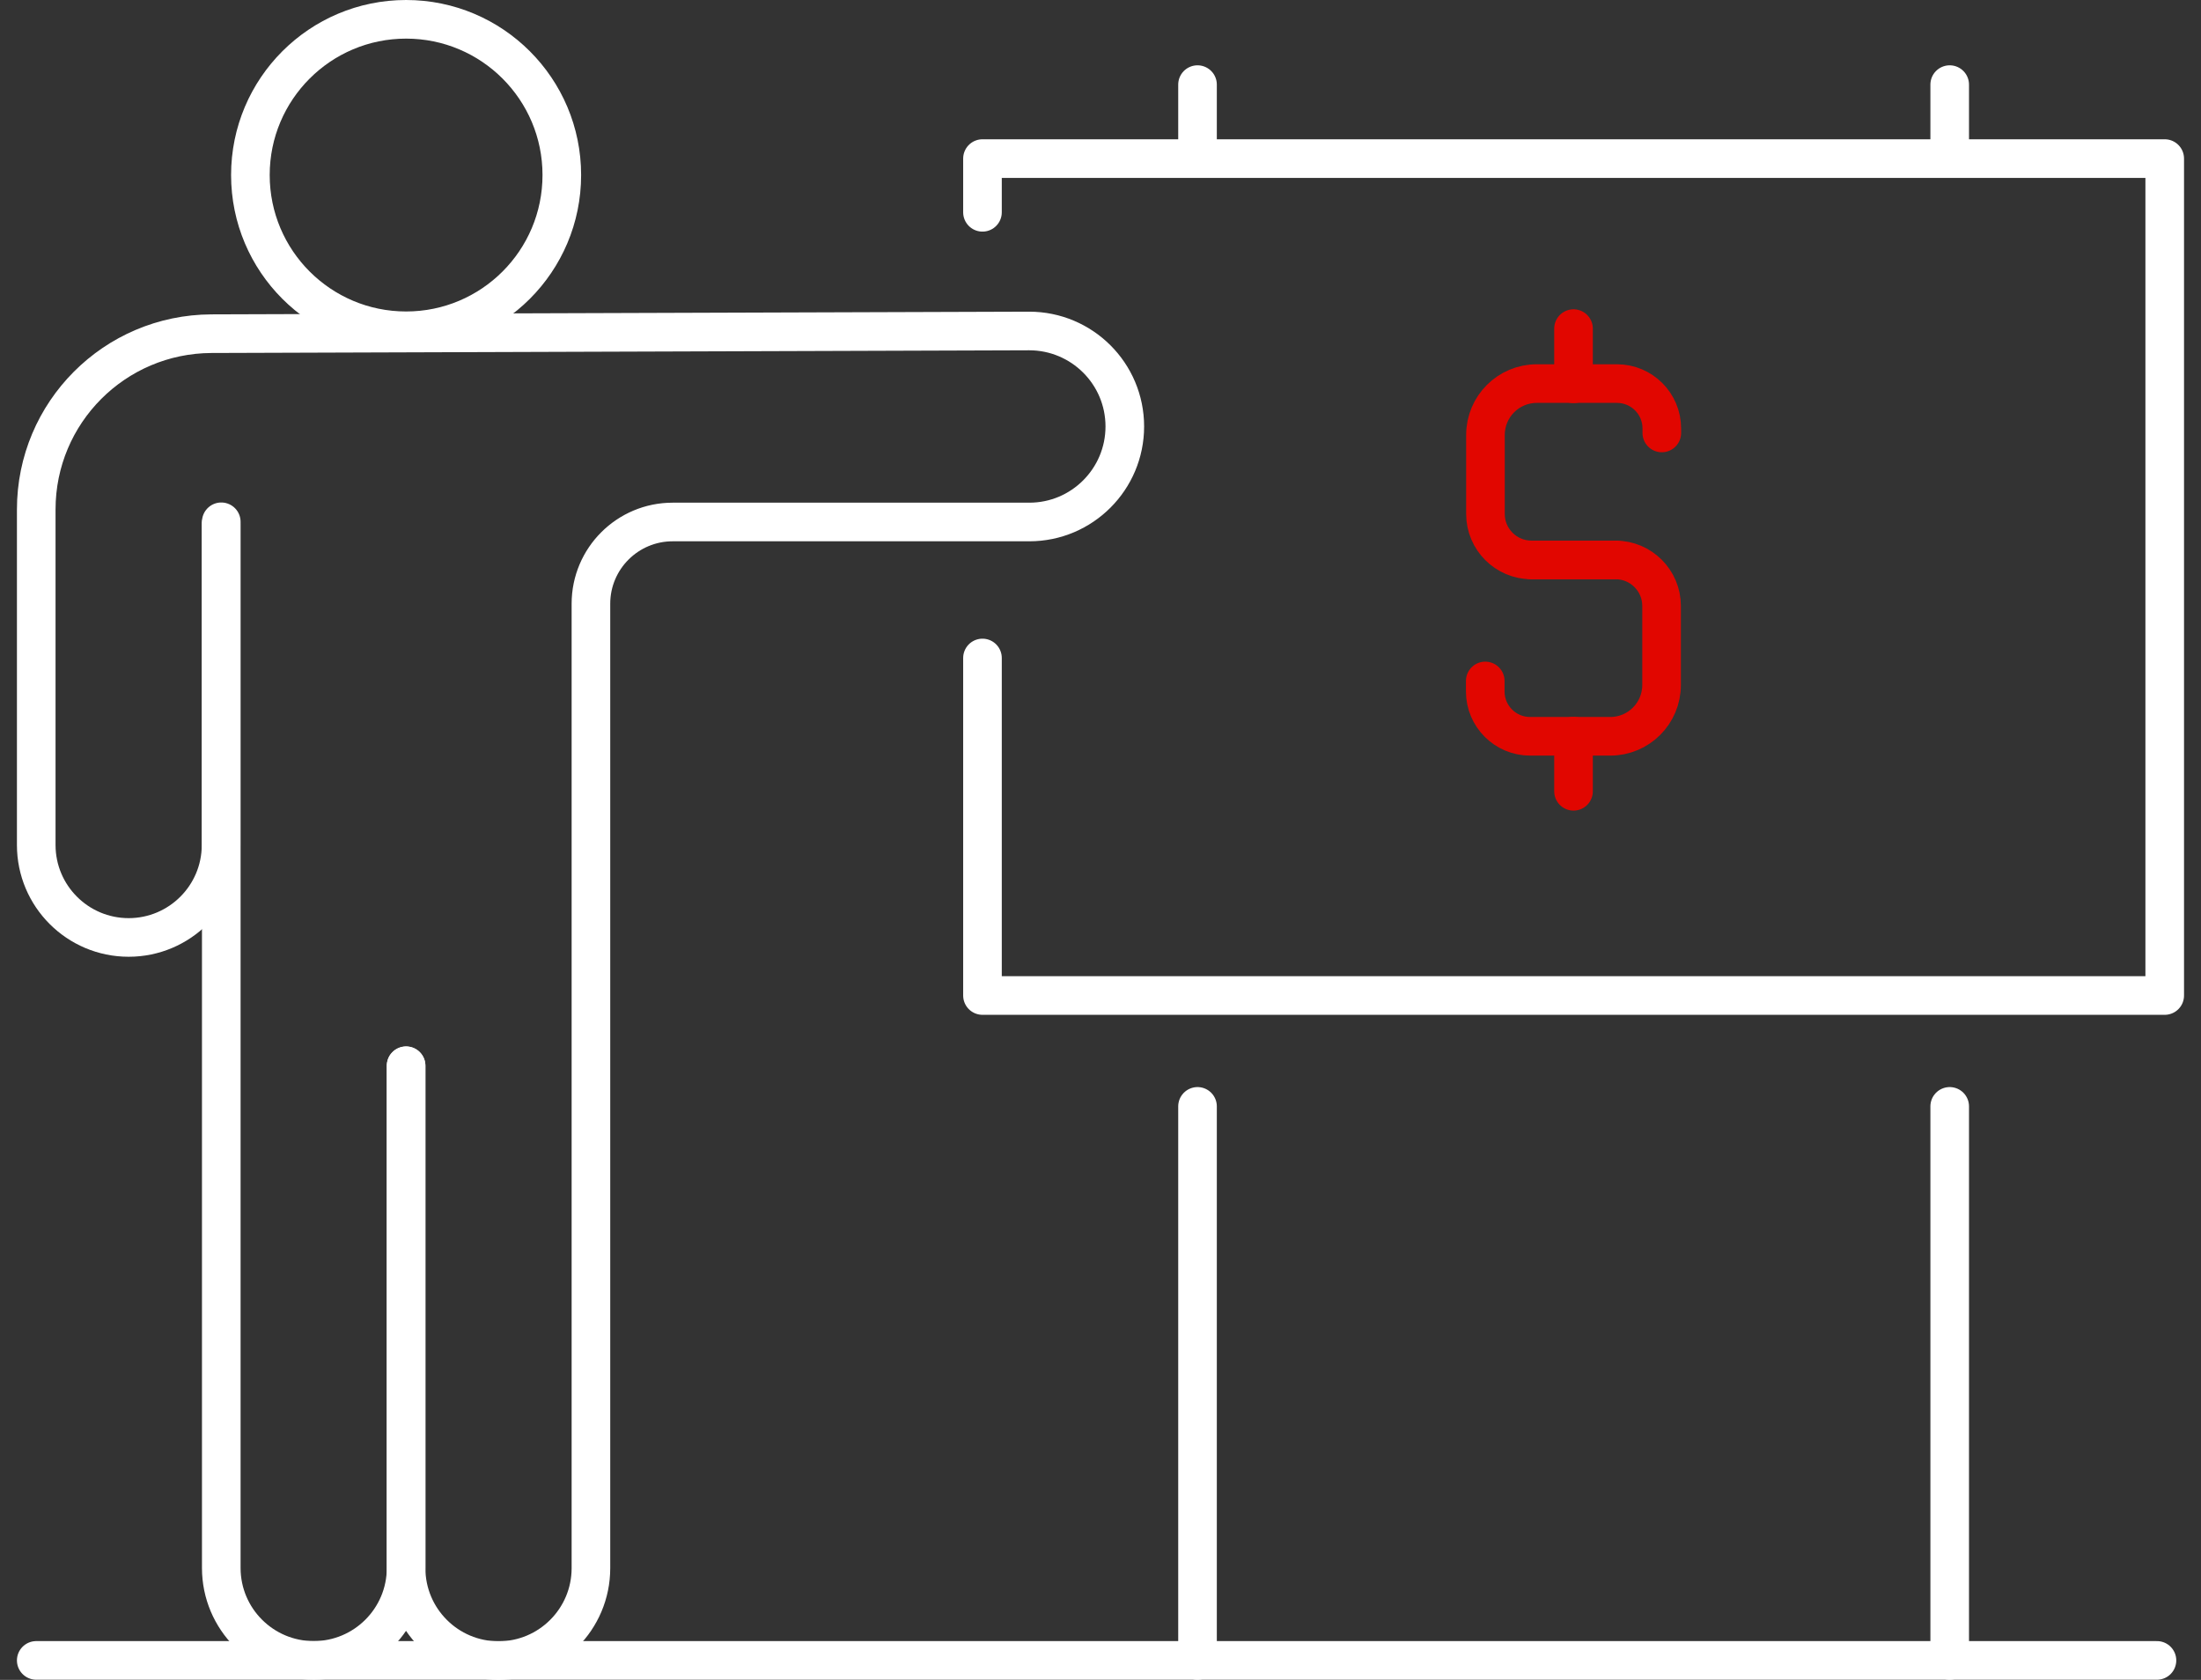
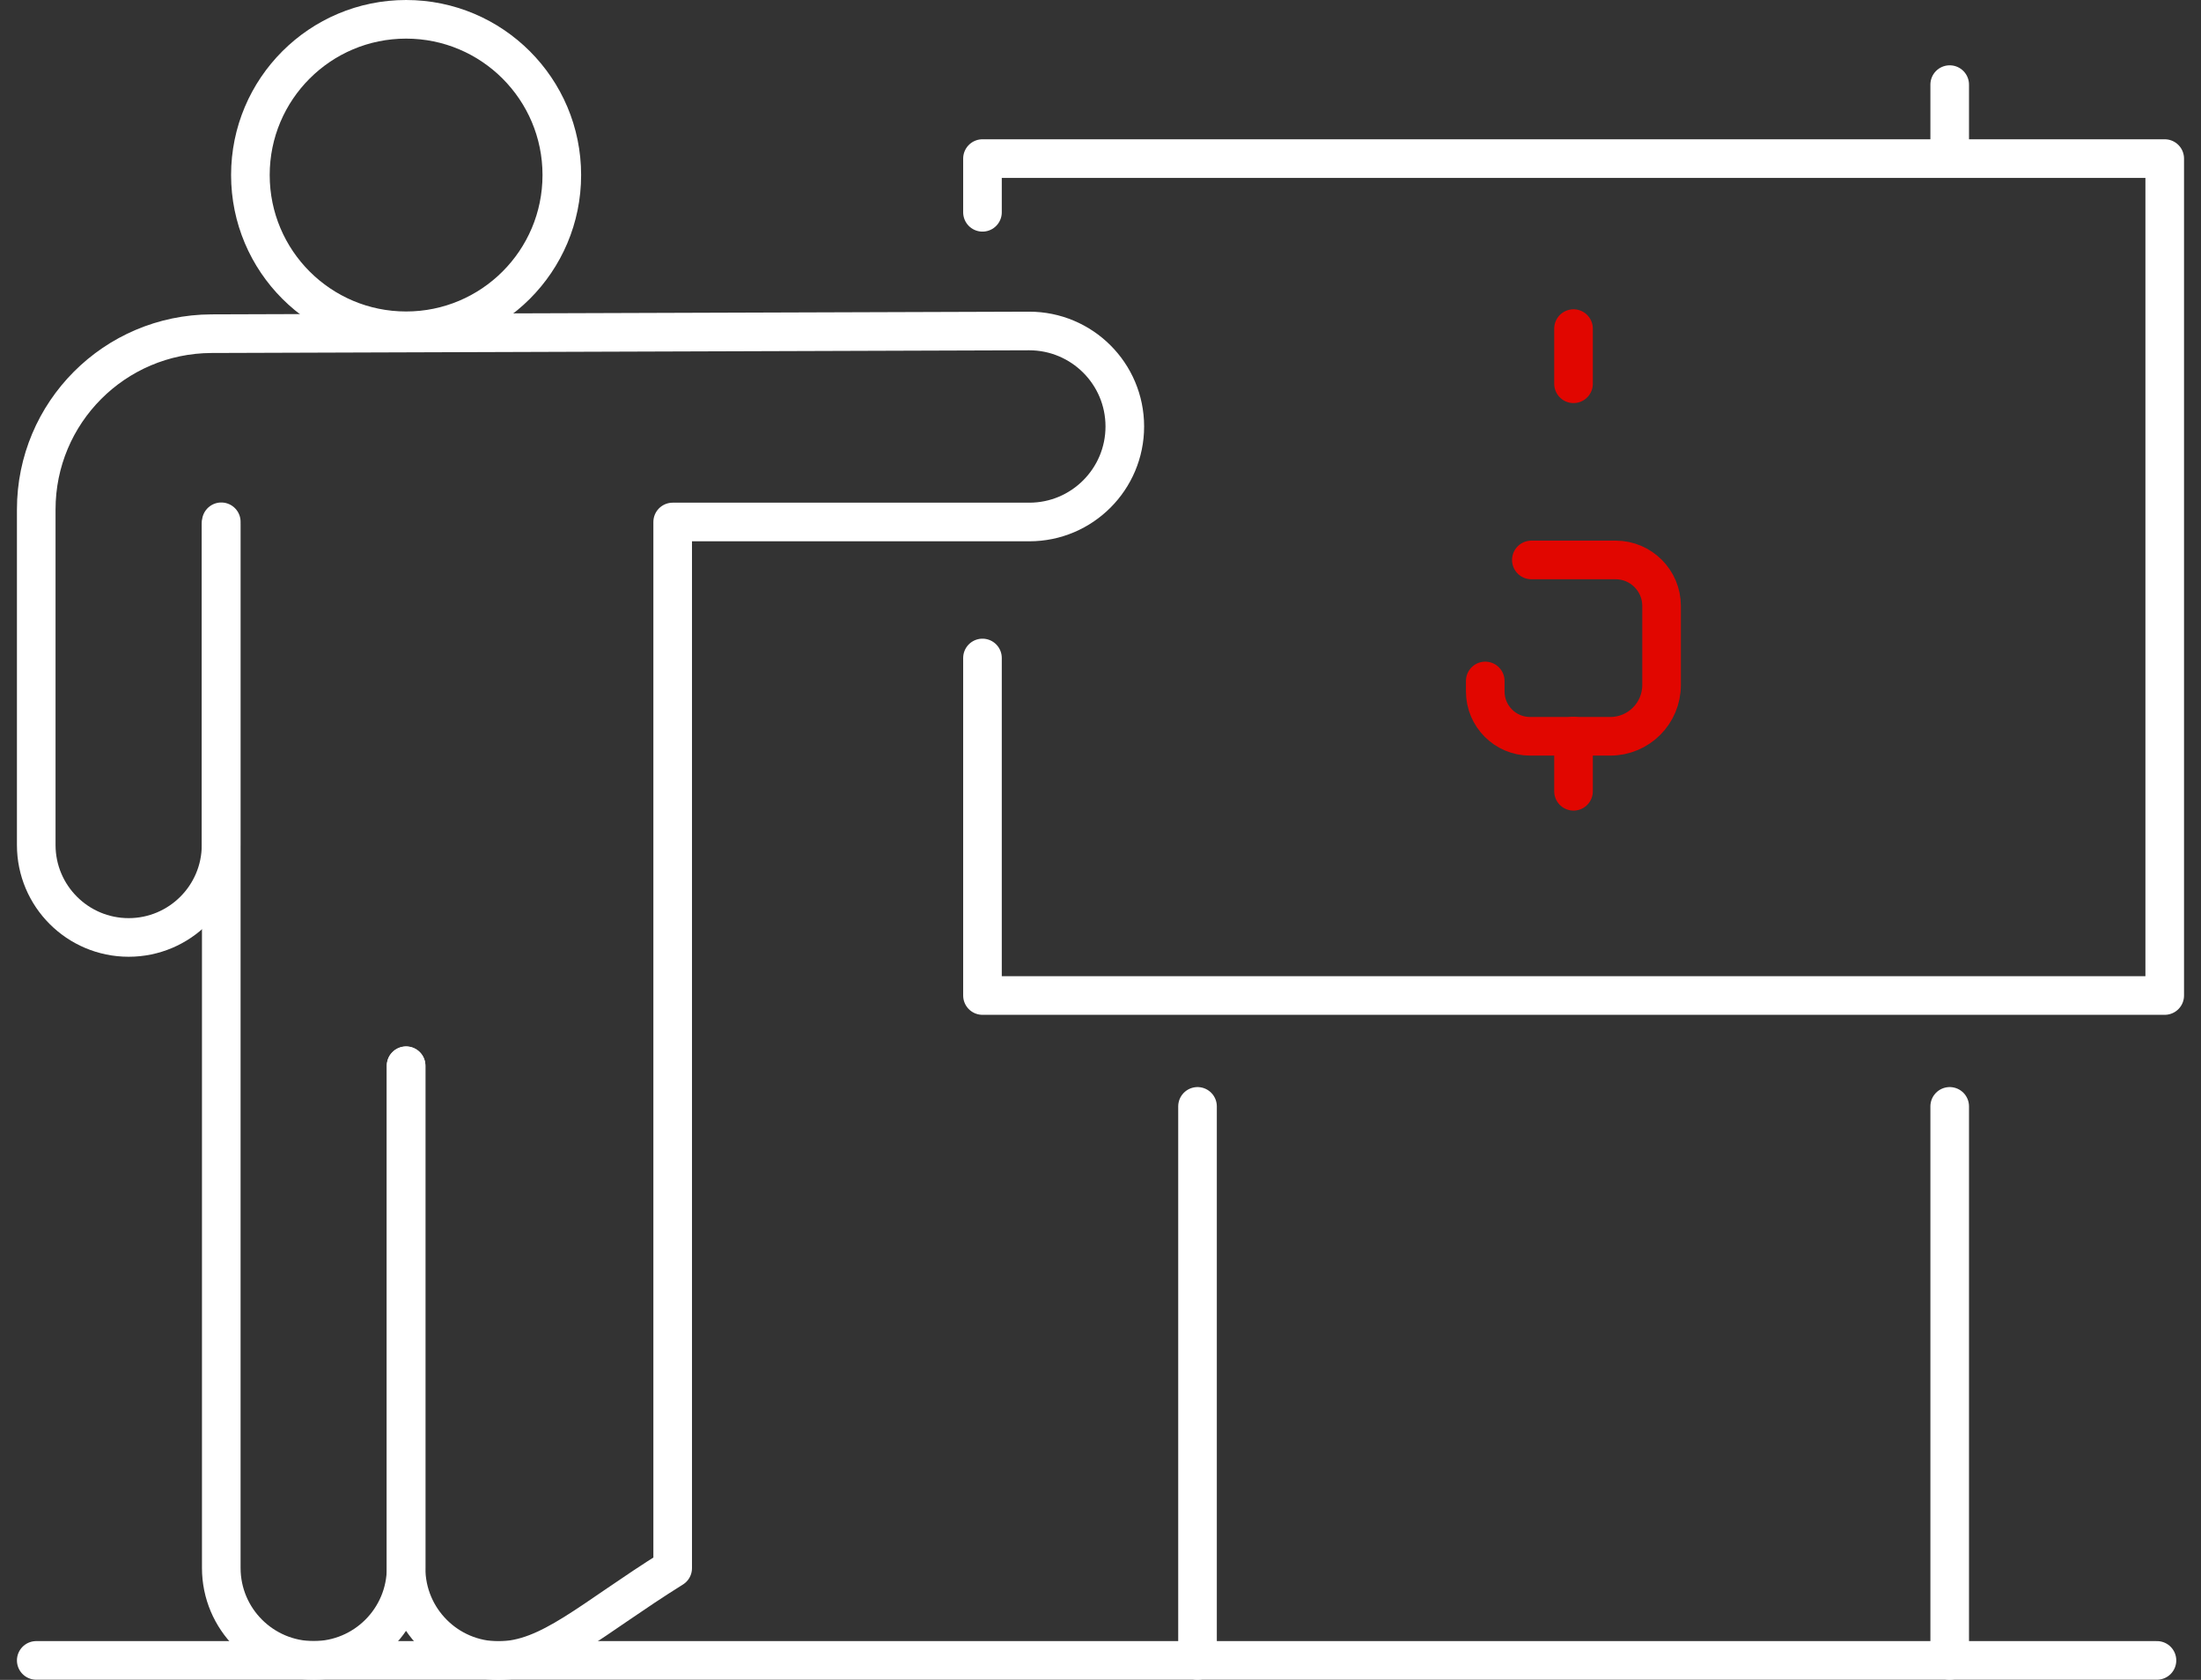
<svg xmlns="http://www.w3.org/2000/svg" width="114" height="87" viewBox="0 0 114 87" fill="none">
  <rect x="0" y="0" width="114" height="87" fill="#333333" stroke="none" />
-   <path d="M83.684 28.998H79.319C78.007 28.998 76.939 27.93 76.939 26.619V22.526C76.939 21.055 78.129 19.865 79.6 19.865H83.749C85.033 19.865 86.073 20.905 86.073 22.188V22.422" stroke="#E10600" stroke-width="2" stroke-linecap="round" stroke-linejoin="round" />
  <path d="M79.316 28.999H83.682C84.993 28.999 86.061 30.067 86.061 31.378V35.472C86.061 36.943 84.871 38.132 83.401 38.132H79.251C77.968 38.132 76.928 37.092 76.928 35.809V35.266" stroke="#E10600" stroke-width="2" stroke-linecap="round" stroke-linejoin="round" />
  <path d="M81.5 17.018V19.875" stroke="#E10600" stroke-width="2" stroke-linecap="round" stroke-linejoin="round" />
  <path d="M81.5 38.123V40.98" stroke="#E10600" stroke-width="2" stroke-linecap="round" stroke-linejoin="round" />
  <path d="M50.887 10.995V8.213H112.121V51.556H50.887V34.076" stroke="white" stroke-width="2" stroke-linecap="round" stroke-linejoin="round" />
  <path d="M1.877 85.99H111.719" stroke="white" stroke-width="2" stroke-linecap="round" stroke-linejoin="round" />
  <path d="M21.034 55.19V81.203C21.034 83.845 18.889 85.99 16.248 85.99C13.606 85.99 11.461 83.845 11.461 81.203V27.023" stroke="white" stroke-width="2" stroke-linecap="round" stroke-linejoin="round" />
-   <path d="M11.45 27.154V43.763C11.45 46.404 9.305 48.549 6.664 48.549C4.022 48.549 1.877 46.404 1.877 43.763V26.386C1.877 21.365 5.933 17.3 10.954 17.281L53.304 17.141C56.039 17.141 58.259 19.351 58.259 22.087C58.259 24.812 56.048 27.033 53.313 27.033H34.841C32.508 27.033 30.607 28.925 30.607 31.267V81.213C30.607 83.855 28.462 86 25.82 86C23.178 86 21.033 83.855 21.033 81.213V55.2" stroke="white" stroke-width="2" stroke-linecap="round" stroke-linejoin="round" />
+   <path d="M11.45 27.154V43.763C11.45 46.404 9.305 48.549 6.664 48.549C4.022 48.549 1.877 46.404 1.877 43.763V26.386C1.877 21.365 5.933 17.3 10.954 17.281L53.304 17.141C56.039 17.141 58.259 19.351 58.259 22.087C58.259 24.812 56.048 27.033 53.313 27.033H34.841V81.213C30.607 83.855 28.462 86 25.82 86C23.178 86 21.033 83.855 21.033 81.213V55.2" stroke="white" stroke-width="2" stroke-linecap="round" stroke-linejoin="round" />
  <path d="M21.034 17.131C25.488 17.131 29.099 13.52 29.099 9.065C29.099 4.611 25.488 1 21.034 1C16.58 1 12.969 4.611 12.969 9.065C12.969 13.52 16.58 17.131 21.034 17.131Z" stroke="white" stroke-width="2" stroke-linecap="round" stroke-linejoin="round" />
  <path d="M100.984 57.298V85.99" stroke="white" stroke-width="2" stroke-linecap="round" stroke-linejoin="round" />
-   <path d="M62.025 4.382V7.567" stroke="white" stroke-width="2" stroke-linecap="round" stroke-linejoin="round" />
  <path d="M62.025 57.298V85.99" stroke="white" stroke-width="2" stroke-linecap="round" stroke-linejoin="round" />
  <path d="M100.984 4.382V8.213" stroke="white" stroke-width="2" stroke-linecap="round" stroke-linejoin="round" />
</svg>